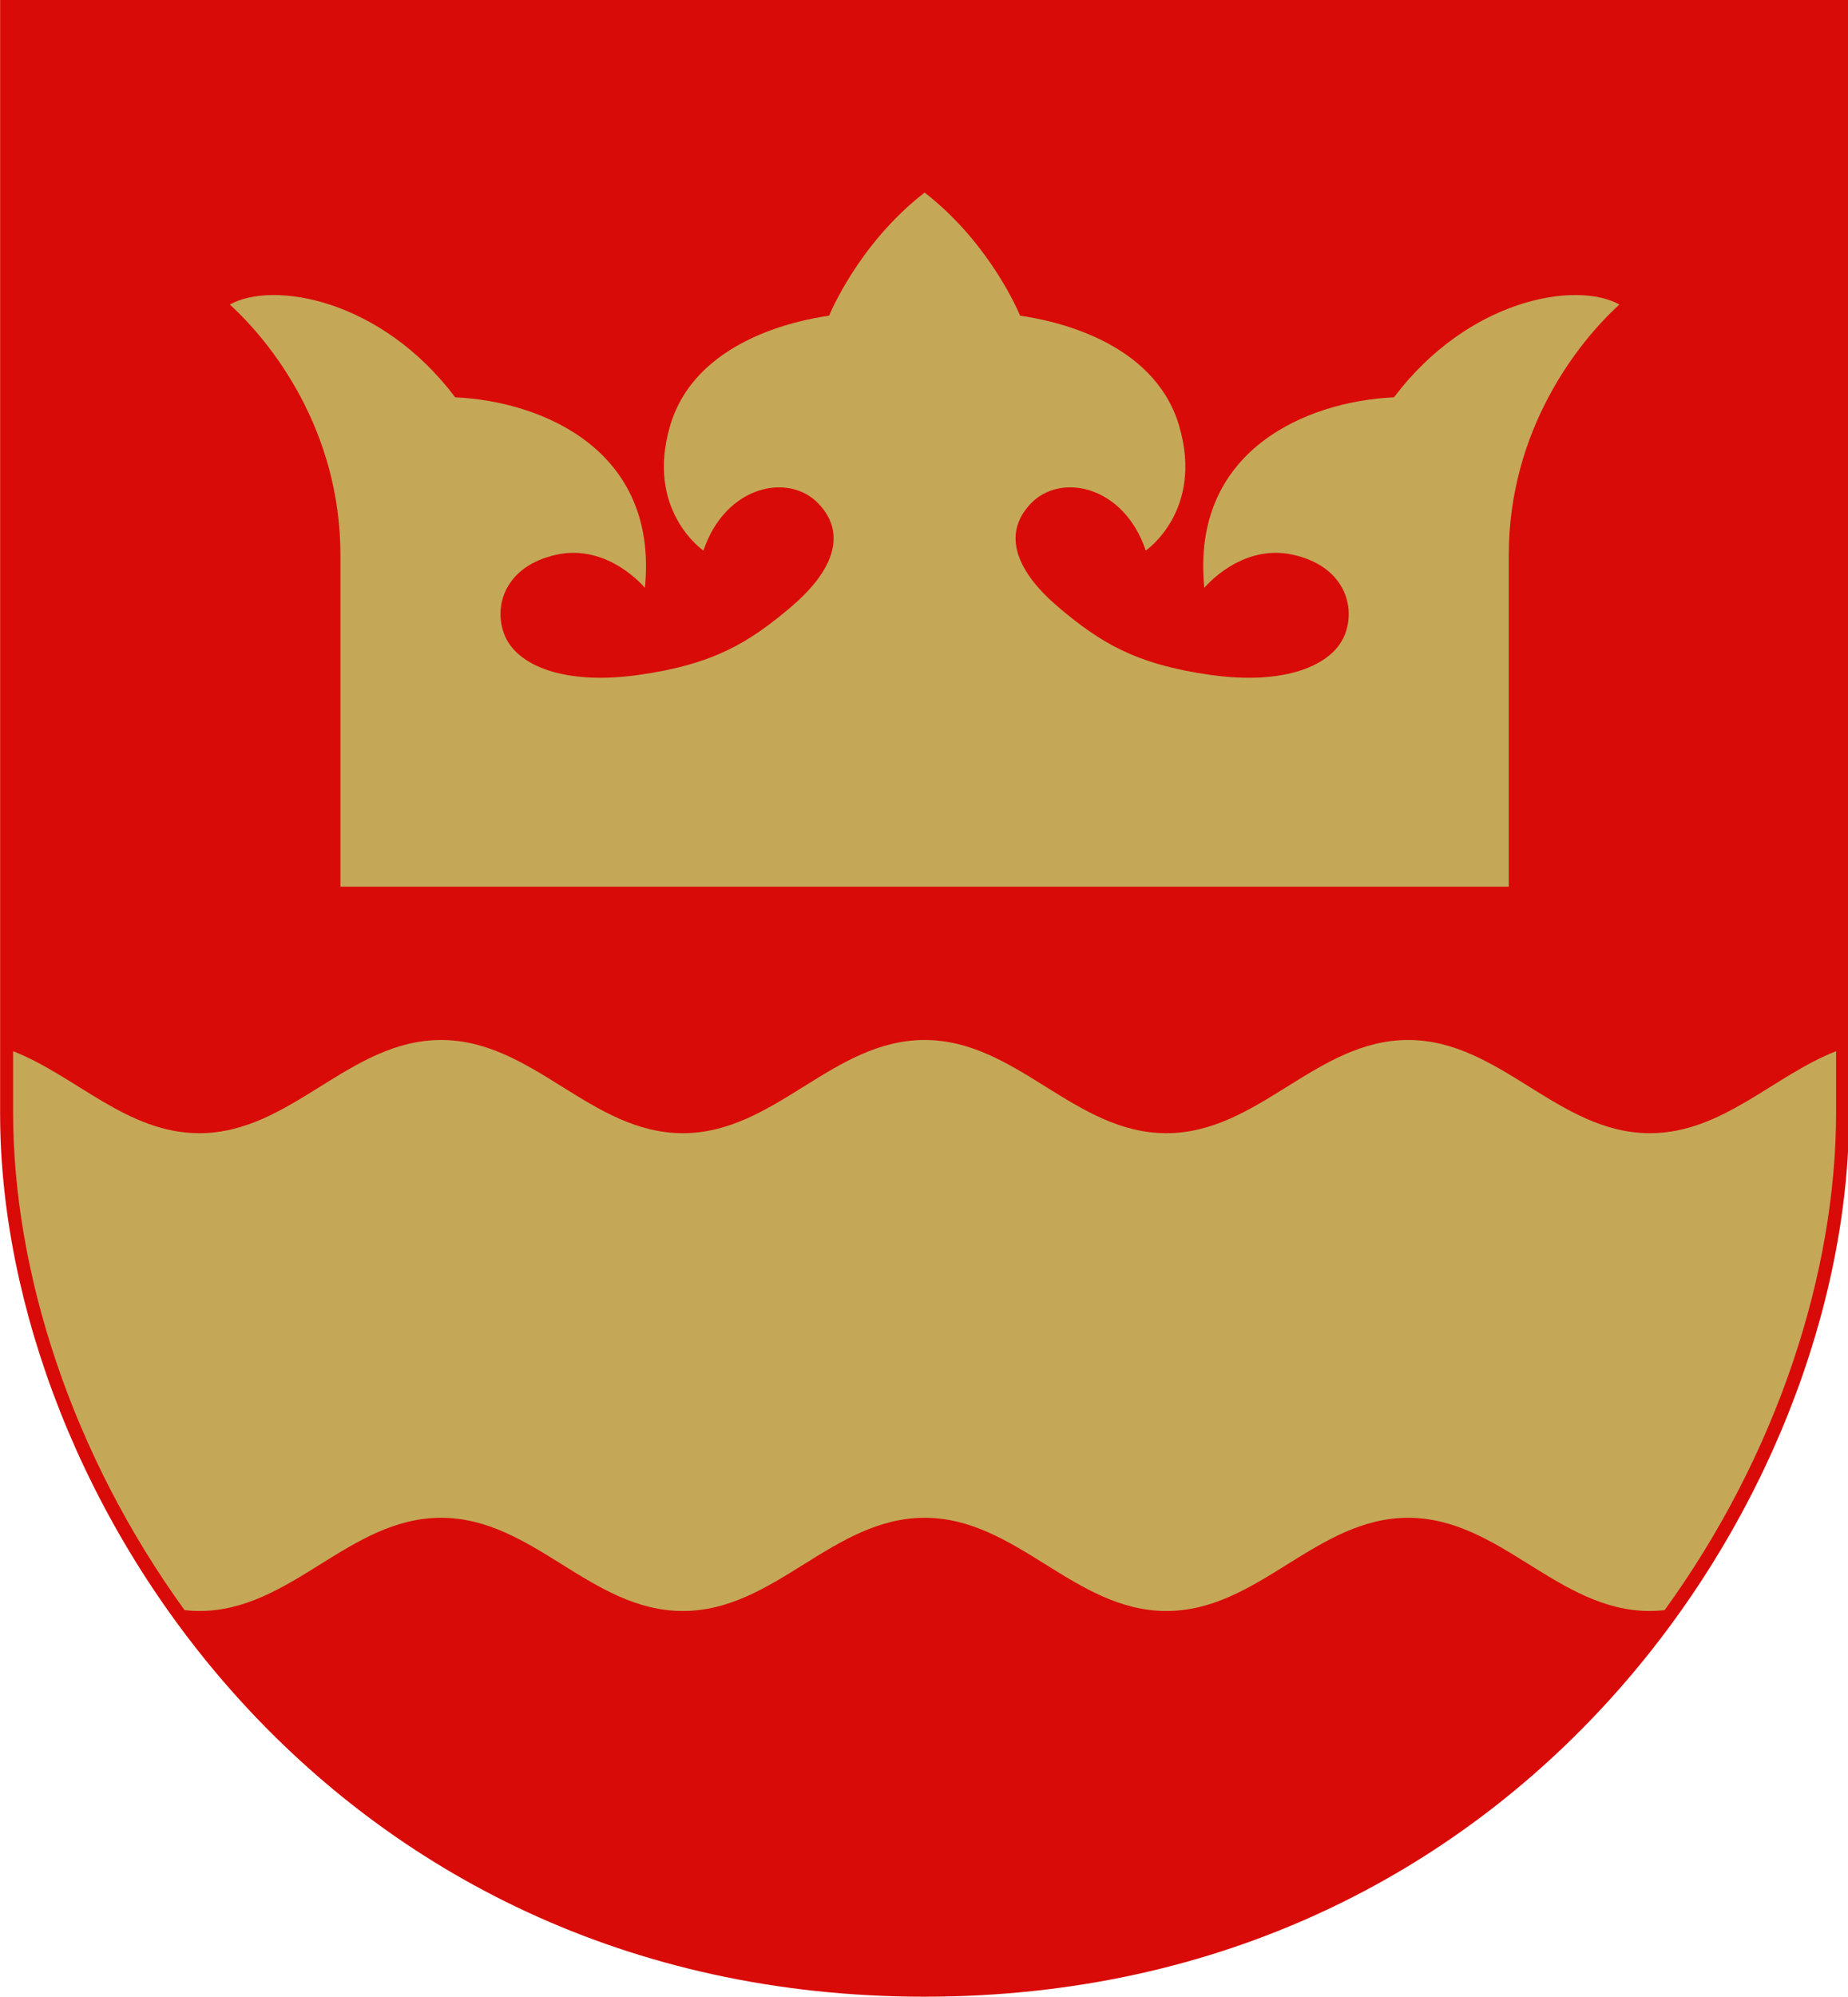
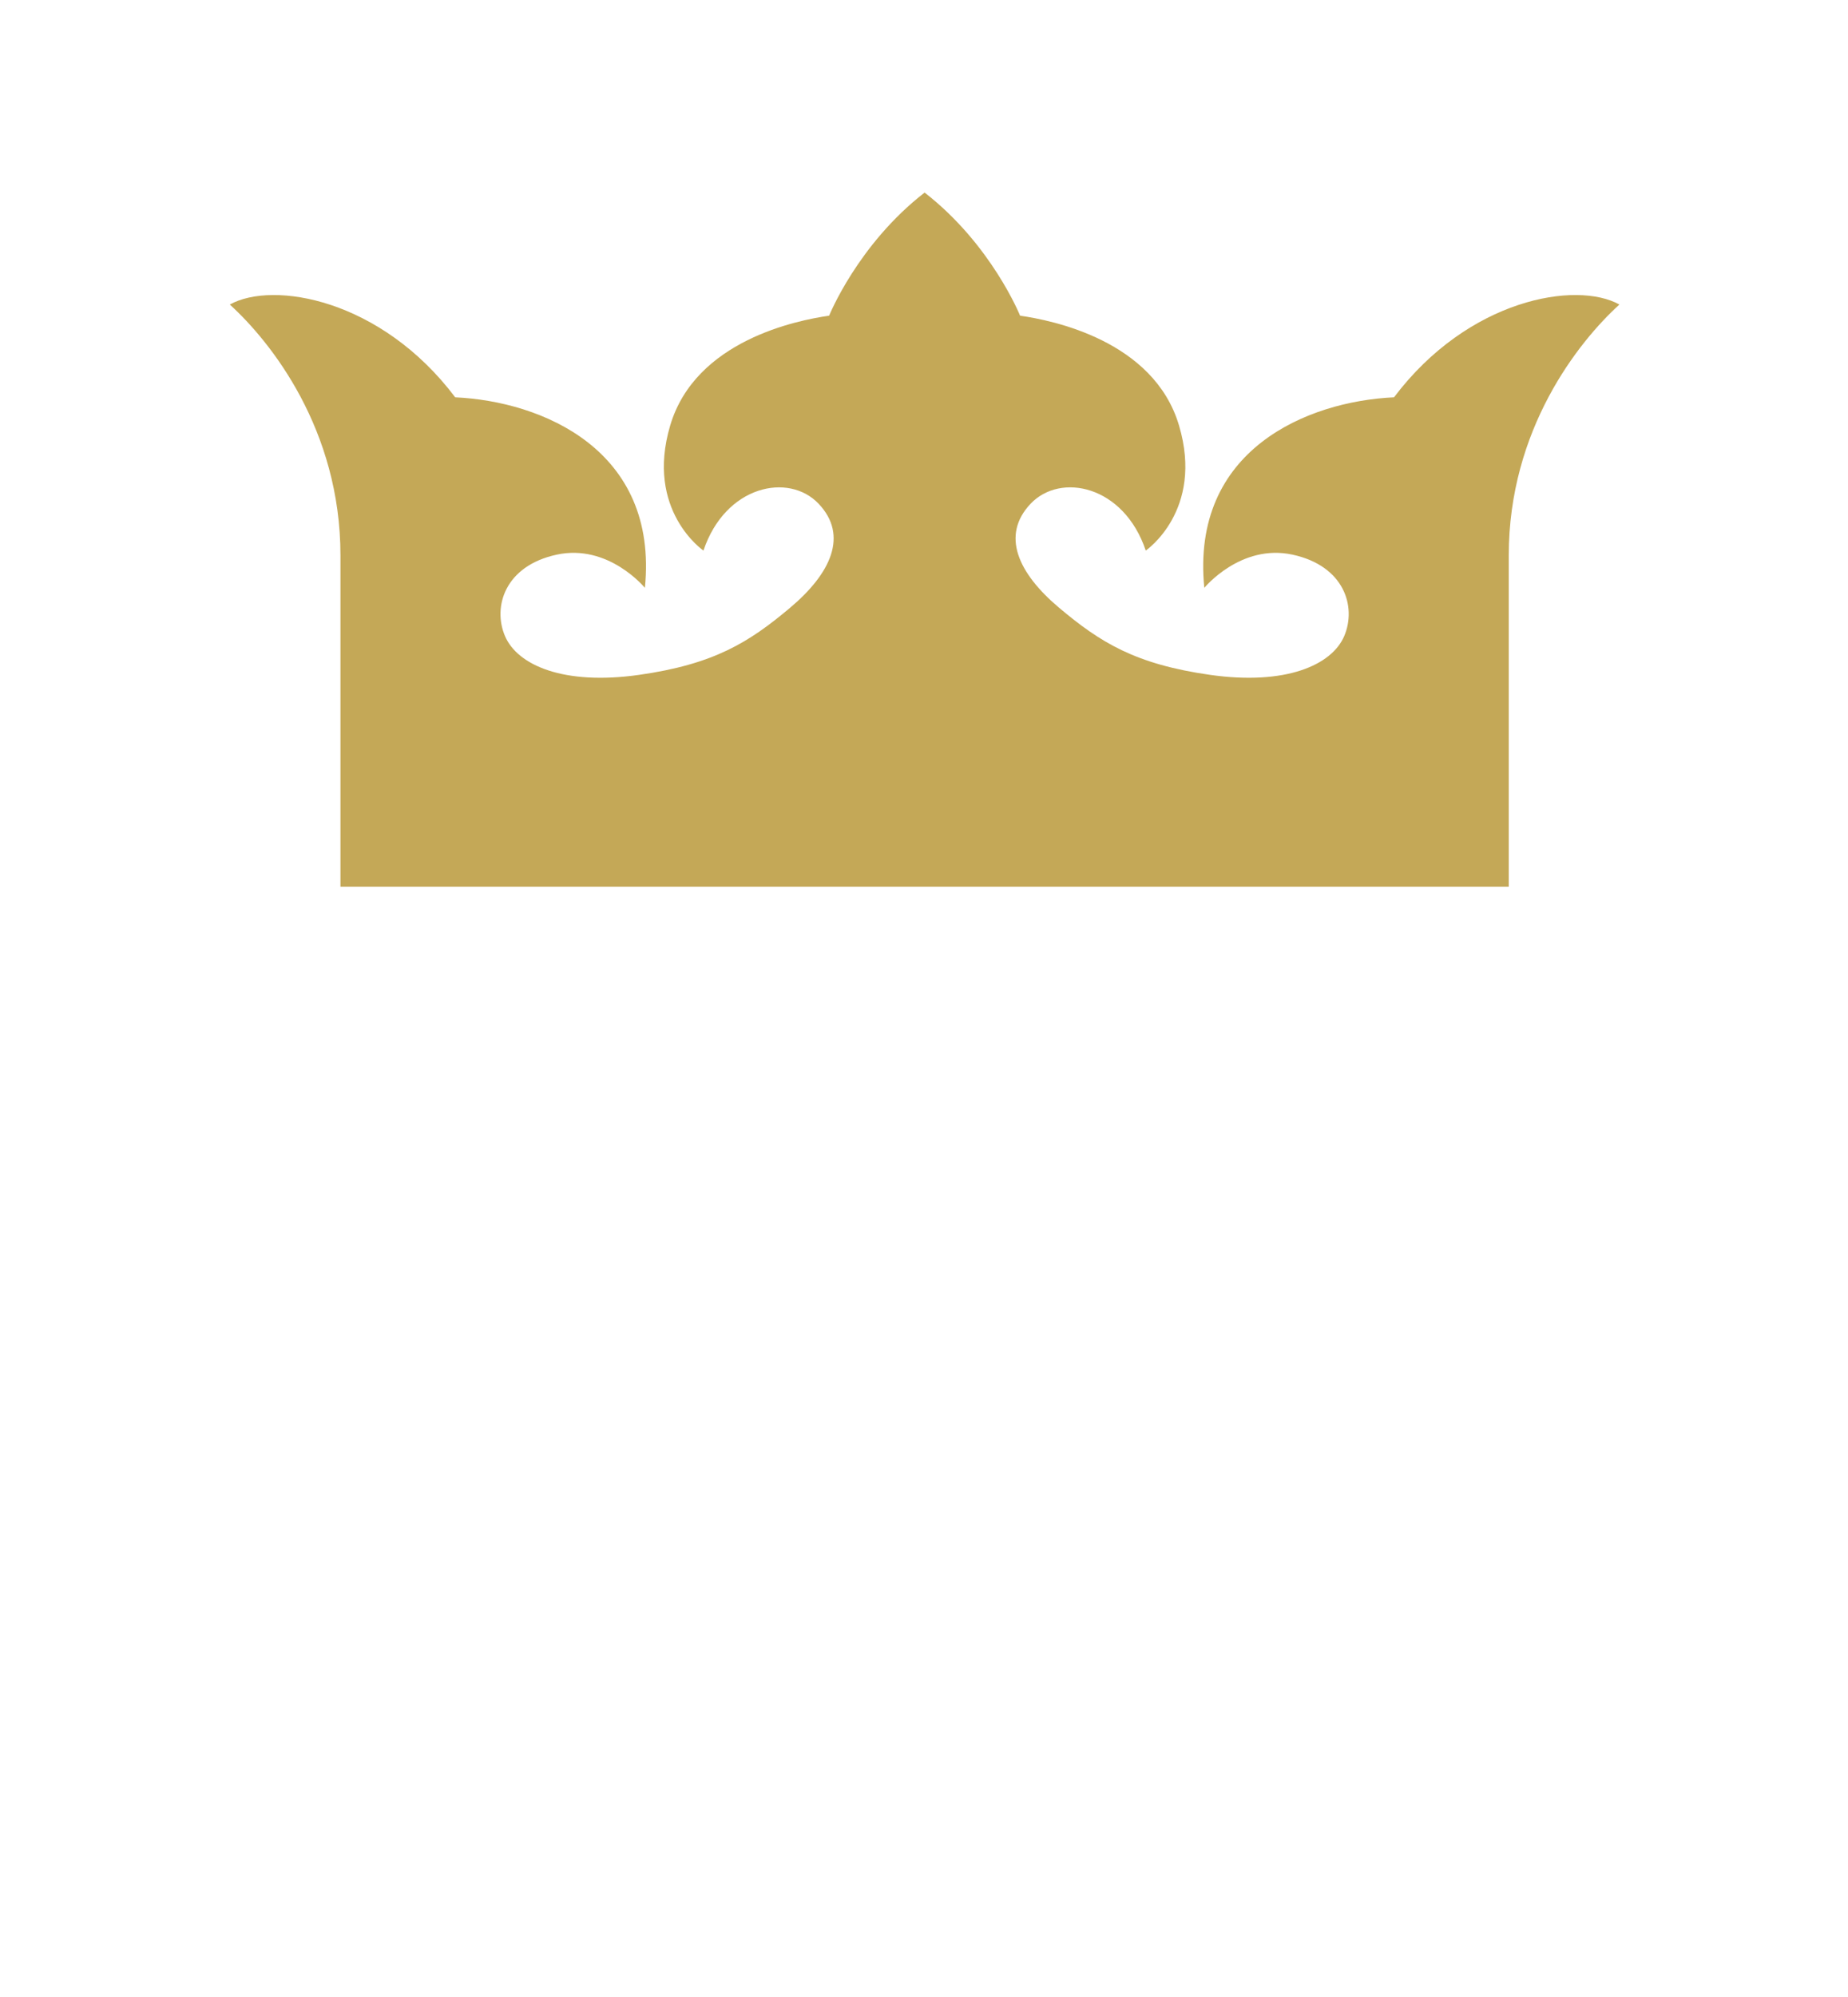
<svg xmlns="http://www.w3.org/2000/svg" xmlns:ns1="http://sodipodi.sourceforge.net/DTD/sodipodi-0.dtd" xmlns:ns2="http://www.inkscape.org/namespaces/inkscape" width="500" height="540" viewBox="0 0 132.292 142.875" version="1.1" id="svg847" ns1:docname="soini.svg" ns2:version="1.0.2 (e86c870879, 2021-01-15, custom)">
  <defs id="defs841" />
  <ns1:namedview id="base" pagecolor="#ffffff" bordercolor="#666666" borderopacity="1.0" ns2:pageopacity="0.0" ns2:pageshadow="2" ns2:zoom="0.7" ns2:cx="319.47481" ns2:cy="179.89613" ns2:document-units="px" ns2:current-layer="layer1" ns2:document-rotation="0" showgrid="false" ns2:snap-smooth-nodes="true" ns2:showpageshadow="false" borderlayer="true" units="px" ns2:window-width="1920" ns2:window-height="1017" ns2:window-x="-8" ns2:window-y="-4" ns2:window-maximized="1" />
  <g ns2:label="Layer 1" ns2:groupmode="layer" id="layer1" transform="translate(-16.593,-49.401)">
    <g id="g900" transform="matrix(0.95,0,0,0.95,0.838,2.465)" style="stroke-width:1.053">
-       <path style="font-variation-settings:normal;opacity:1;vector-effect:none;fill:#d90b09;fill-opacity:1;stroke:none;stroke-width:0.279;stroke-linecap:butt;stroke-linejoin:miter;stroke-miterlimit:4;stroke-dasharray:none;stroke-dashoffset:0;stroke-opacity:1;stop-color:#000000;stop-opacity:1" d="m 155.92,49.401 v 83.879 c 0,28.663 -24.565,66.499 -69.664,66.499 -45.098,0 -69.664,-37.836 -69.664,-66.499 V 49.401 Z" id="path858" ns1:nodetypes="cszscc" />
-       <path id="path862" style="font-variation-settings:normal;opacity:1;vector-effect:none;fill:#c4a857;fill-opacity:1;stroke:none;stroke-width:0.279;stroke-linecap:butt;stroke-linejoin:miter;stroke-miterlimit:4;stroke-dasharray:none;stroke-dashoffset:0;stroke-opacity:1;stop-color:#000000;stop-opacity:1" d="m 49.82,127.729 c -6.948,0 -11.27,7.019 -18.218,7.019 -5.447,0 -9.281,-4.313 -14.031,-6.177 v 4.587 c 0,12.057 4.412,25.759 12.921,37.509 0.363,0.039 0.732,0.064 1.11,0.064 6.948,0 11.27,-7.019 18.218,-7.019 6.948,0 11.271,7.019 18.219,7.019 6.948,0 11.27,-7.019 18.218,-7.019 6.948,0 11.27,7.019 18.218,7.019 6.948,0 11.27,-7.019 18.218,-7.019 6.948,0 11.27,7.019 18.218,7.019 0.378,0 0.747,-0.024 1.11,-0.064 8.509,-11.75 12.921,-25.452 12.921,-37.509 v -4.587 c -4.75,1.864 -8.584,6.177 -14.031,6.177 -6.948,0 -11.27,-7.019 -18.218,-7.019 -6.948,0 -11.27,7.019 -18.218,7.019 -6.948,0 -11.27,-7.019 -18.218,-7.019 -6.948,0 -11.27,7.019 -18.218,7.019 -6.948,0 -11.271,-7.019 -18.219,-7.019 z" />
      <path style="font-variation-settings:normal;opacity:1;vector-effect:none;fill:#c4a857;fill-opacity:1;stroke:none;stroke-width:0.279;stroke-linecap:butt;stroke-linejoin:miter;stroke-miterlimit:4;stroke-dasharray:none;stroke-dashoffset:0;stroke-opacity:1;stop-color:#000000;stop-opacity:1" d="M 42.239,116.18 V 91.234 c 0,-9.464 -5.22,-16.058 -8.338,-18.893 3.252,-1.808 11.384,-0.437 16.985,6.987 6.531,0.298 15.33,3.951 14.295,14.35 0,0 -2.741,-3.345 -6.647,-2.501 -3.906,0.844 -4.836,3.923 -3.899,6.127 0.937,2.204 4.431,3.73 10.092,2.929 5.66,-0.801 8.298,-2.452 11.389,-5.051 3.091,-2.599 4.408,-5.454 2.159,-7.834 -2.249,-2.38 -7.031,-1.396 -8.683,3.522 0,0 -4.41,-3.007 -2.506,-9.421 1.904,-6.414 9.589,-7.926 11.977,-8.269 0,0 2.155,-5.362 7.194,-9.271 5.04,3.909 7.194,9.271 7.194,9.271 2.388,0.342 10.073,1.854 11.977,8.269 1.904,6.414 -2.506,9.421 -2.506,9.421 -1.652,-4.918 -6.434,-5.903 -8.683,-3.522 -2.249,2.38 -0.932,5.235 2.159,7.834 3.091,2.599 5.729,4.25 11.389,5.051 5.66,0.801 9.155,-0.726 10.092,-2.929 0.937,-2.204 0.007,-5.283 -3.899,-6.127 -3.906,-0.844 -6.647,2.501 -6.647,2.501 -1.034,-10.4 7.764,-14.052 14.295,-14.35 5.601,-7.424 13.733,-8.795 16.985,-6.987 -3.118,2.835 -8.338,9.43 -8.338,18.893 v 24.946 z" id="path871" ns1:nodetypes="czccczzzzzcscccsczzzzzccczcc" />
    </g>
  </g>
</svg>